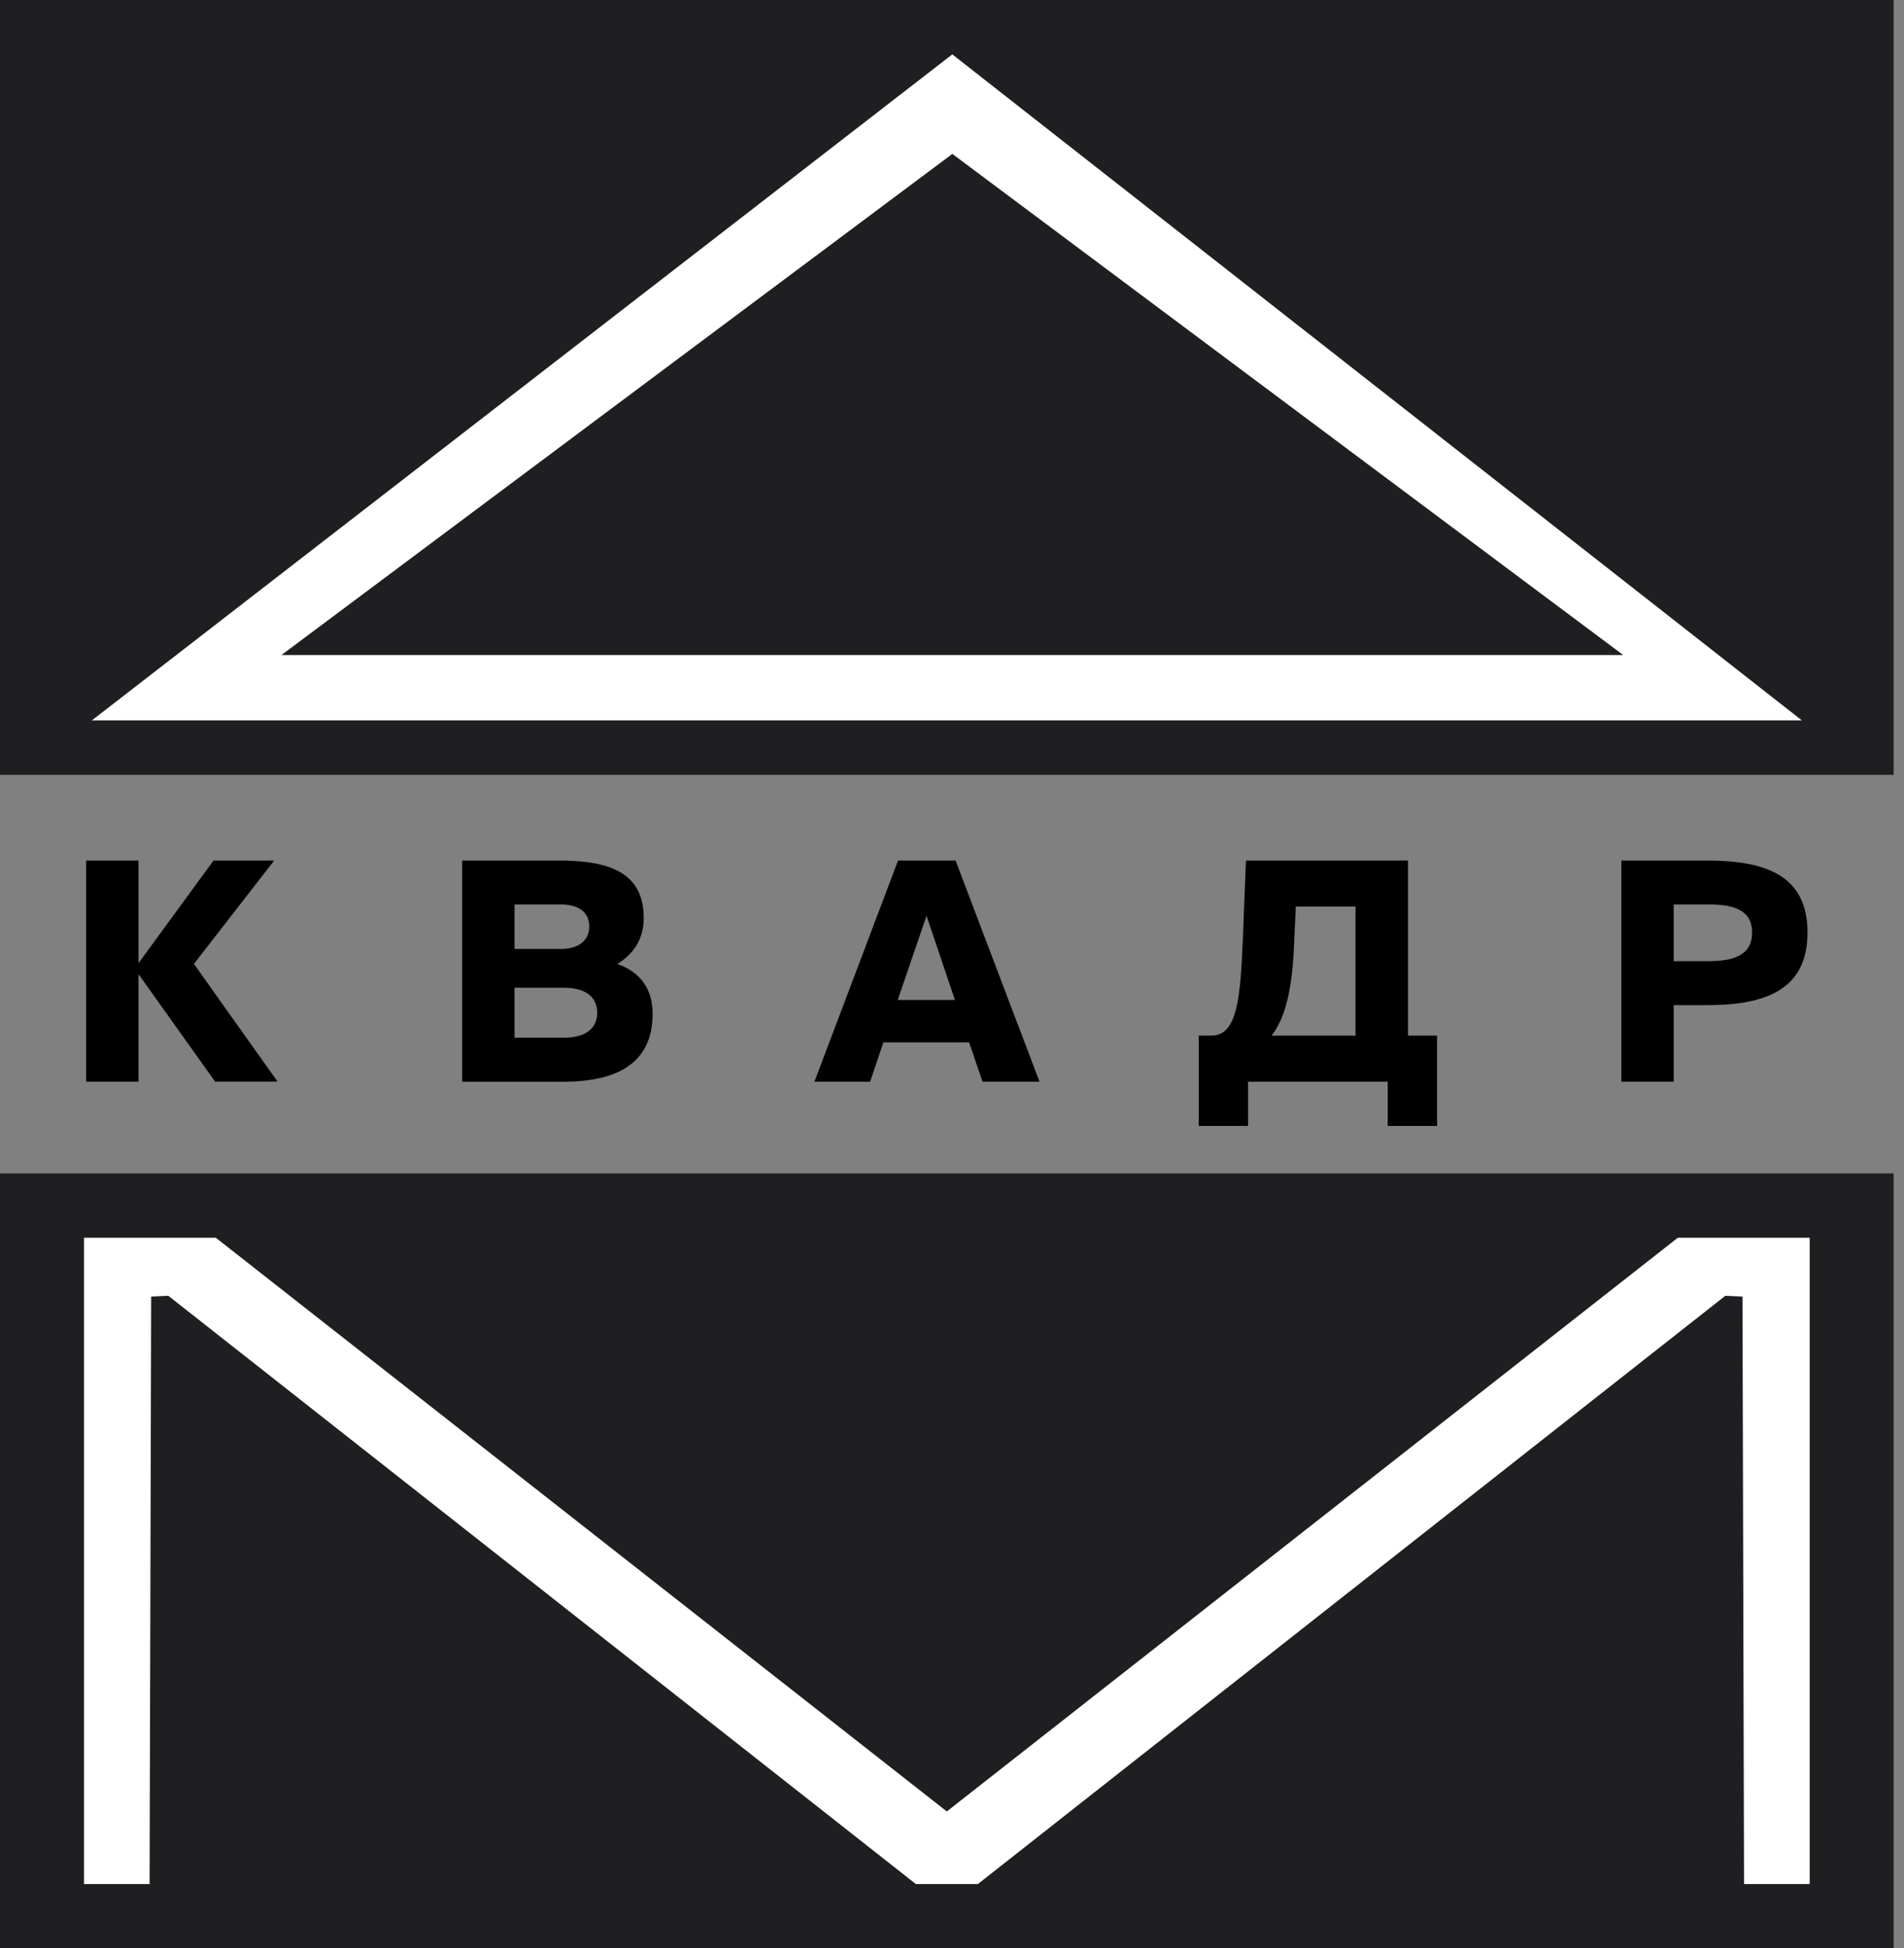
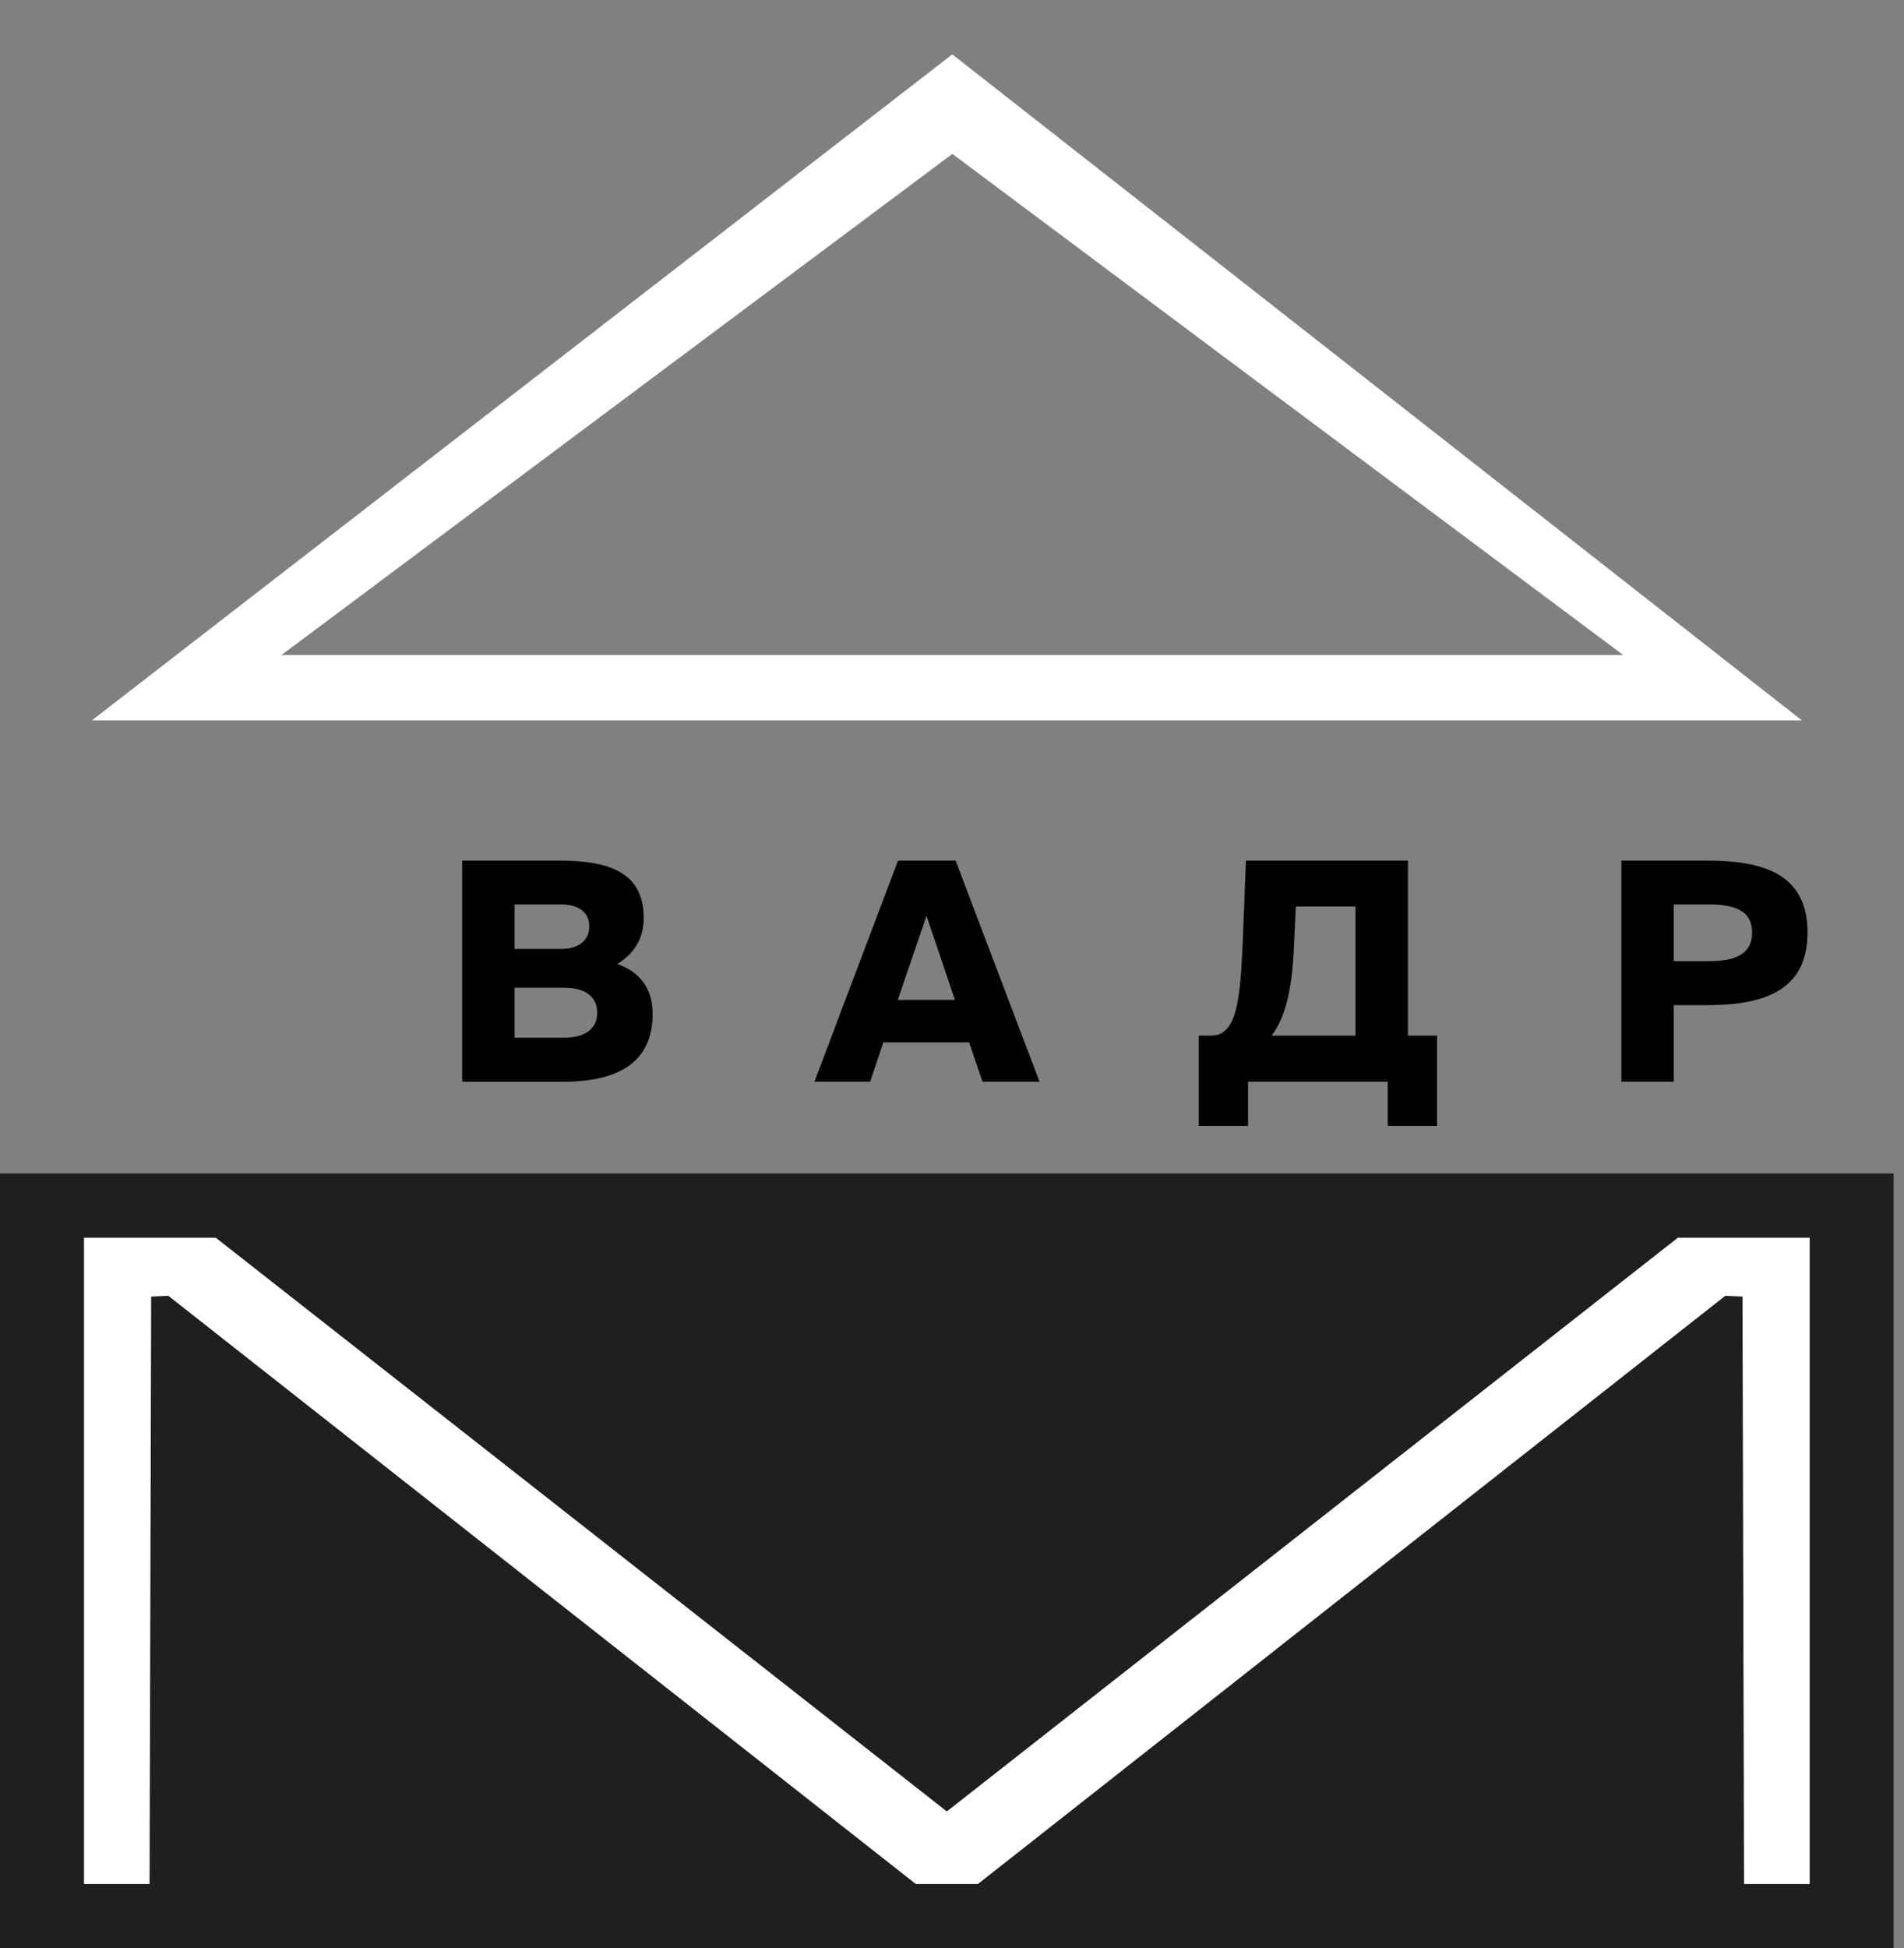
<svg xmlns="http://www.w3.org/2000/svg" width="87" height="89" viewBox="0 0 87 89" fill="none">
  <rect x="0" y="0" width="87" height="89" fill="#808080" stroke="none" />
-   <path d="M86.527 0H0V35.395H86.527V0Z" fill="#1F1E21" />
  <path d="M86.527 53.602H0V88.996H86.527V53.602Z" fill="#1F1E21" />
  <path d="M43.514 2.484L4.196 32.908H82.334L43.514 2.484ZM43.514 7.029L74.17 29.921H12.86L43.514 7.032V7.029Z" fill="white" />
  <path d="M76.666 56.539L43.263 82.746L9.86 56.539H3.839V86.063H6.835L6.907 59.227L7.692 59.192L41.849 86.063H43.263H44.681L78.834 59.192L79.62 59.227L79.691 86.063H82.691V56.539H76.666Z" fill="white" />
-   <path d="M6.343 44.522H6.328V49.411H3.936V39.309H6.328V43.977H6.343L9.757 39.309H12.528L8.86 44.031L12.682 49.407H9.828L6.343 44.518V44.522Z" fill="black" />
  <path d="M21.118 39.309H25.539C27.764 39.309 29.414 39.81 29.414 41.929C29.414 42.861 28.992 43.544 28.21 44.034C29.16 44.369 29.821 45.08 29.821 46.306C29.821 48.579 28.185 49.414 25.721 49.414H21.118V39.312V39.309ZM23.511 43.348H25.625C26.464 43.348 26.925 42.943 26.925 42.317C26.925 41.691 26.464 41.314 25.625 41.314H23.511V43.348ZM23.511 47.402H25.75C26.771 47.402 27.289 46.971 27.289 46.26C27.289 45.549 26.771 45.119 25.75 45.119H23.511V47.405V47.402Z" fill="black" />
  <path d="M41.032 39.309H43.664L47.499 49.411H44.896L44.282 47.615H40.364L39.76 49.411H37.214L41.035 39.309H41.032ZM41.017 45.677H43.635L42.335 41.833L41.021 45.677H41.017Z" fill="black" />
  <path d="M54.774 51.431V47.306H55.349C56.538 47.306 56.678 45.606 56.792 42.847L56.931 39.309H64.335V47.306H65.663V51.431H63.41V49.411H57.028V51.431H54.774ZM61.938 47.306V41.41H59.21L59.113 43.487C59.017 45.229 58.735 46.481 58.106 47.306H61.942H61.938Z" fill="black" />
  <path d="M77.988 39.309C80.62 39.309 82.591 39.949 82.591 42.598C82.591 45.247 80.617 45.915 77.988 45.915H76.477V49.411H74.085V39.309H77.988ZM76.477 41.314V43.906H78.059C79.177 43.906 80.059 43.654 80.059 42.598C80.059 41.542 79.177 41.314 78.059 41.314H76.477Z" fill="black" />
</svg>